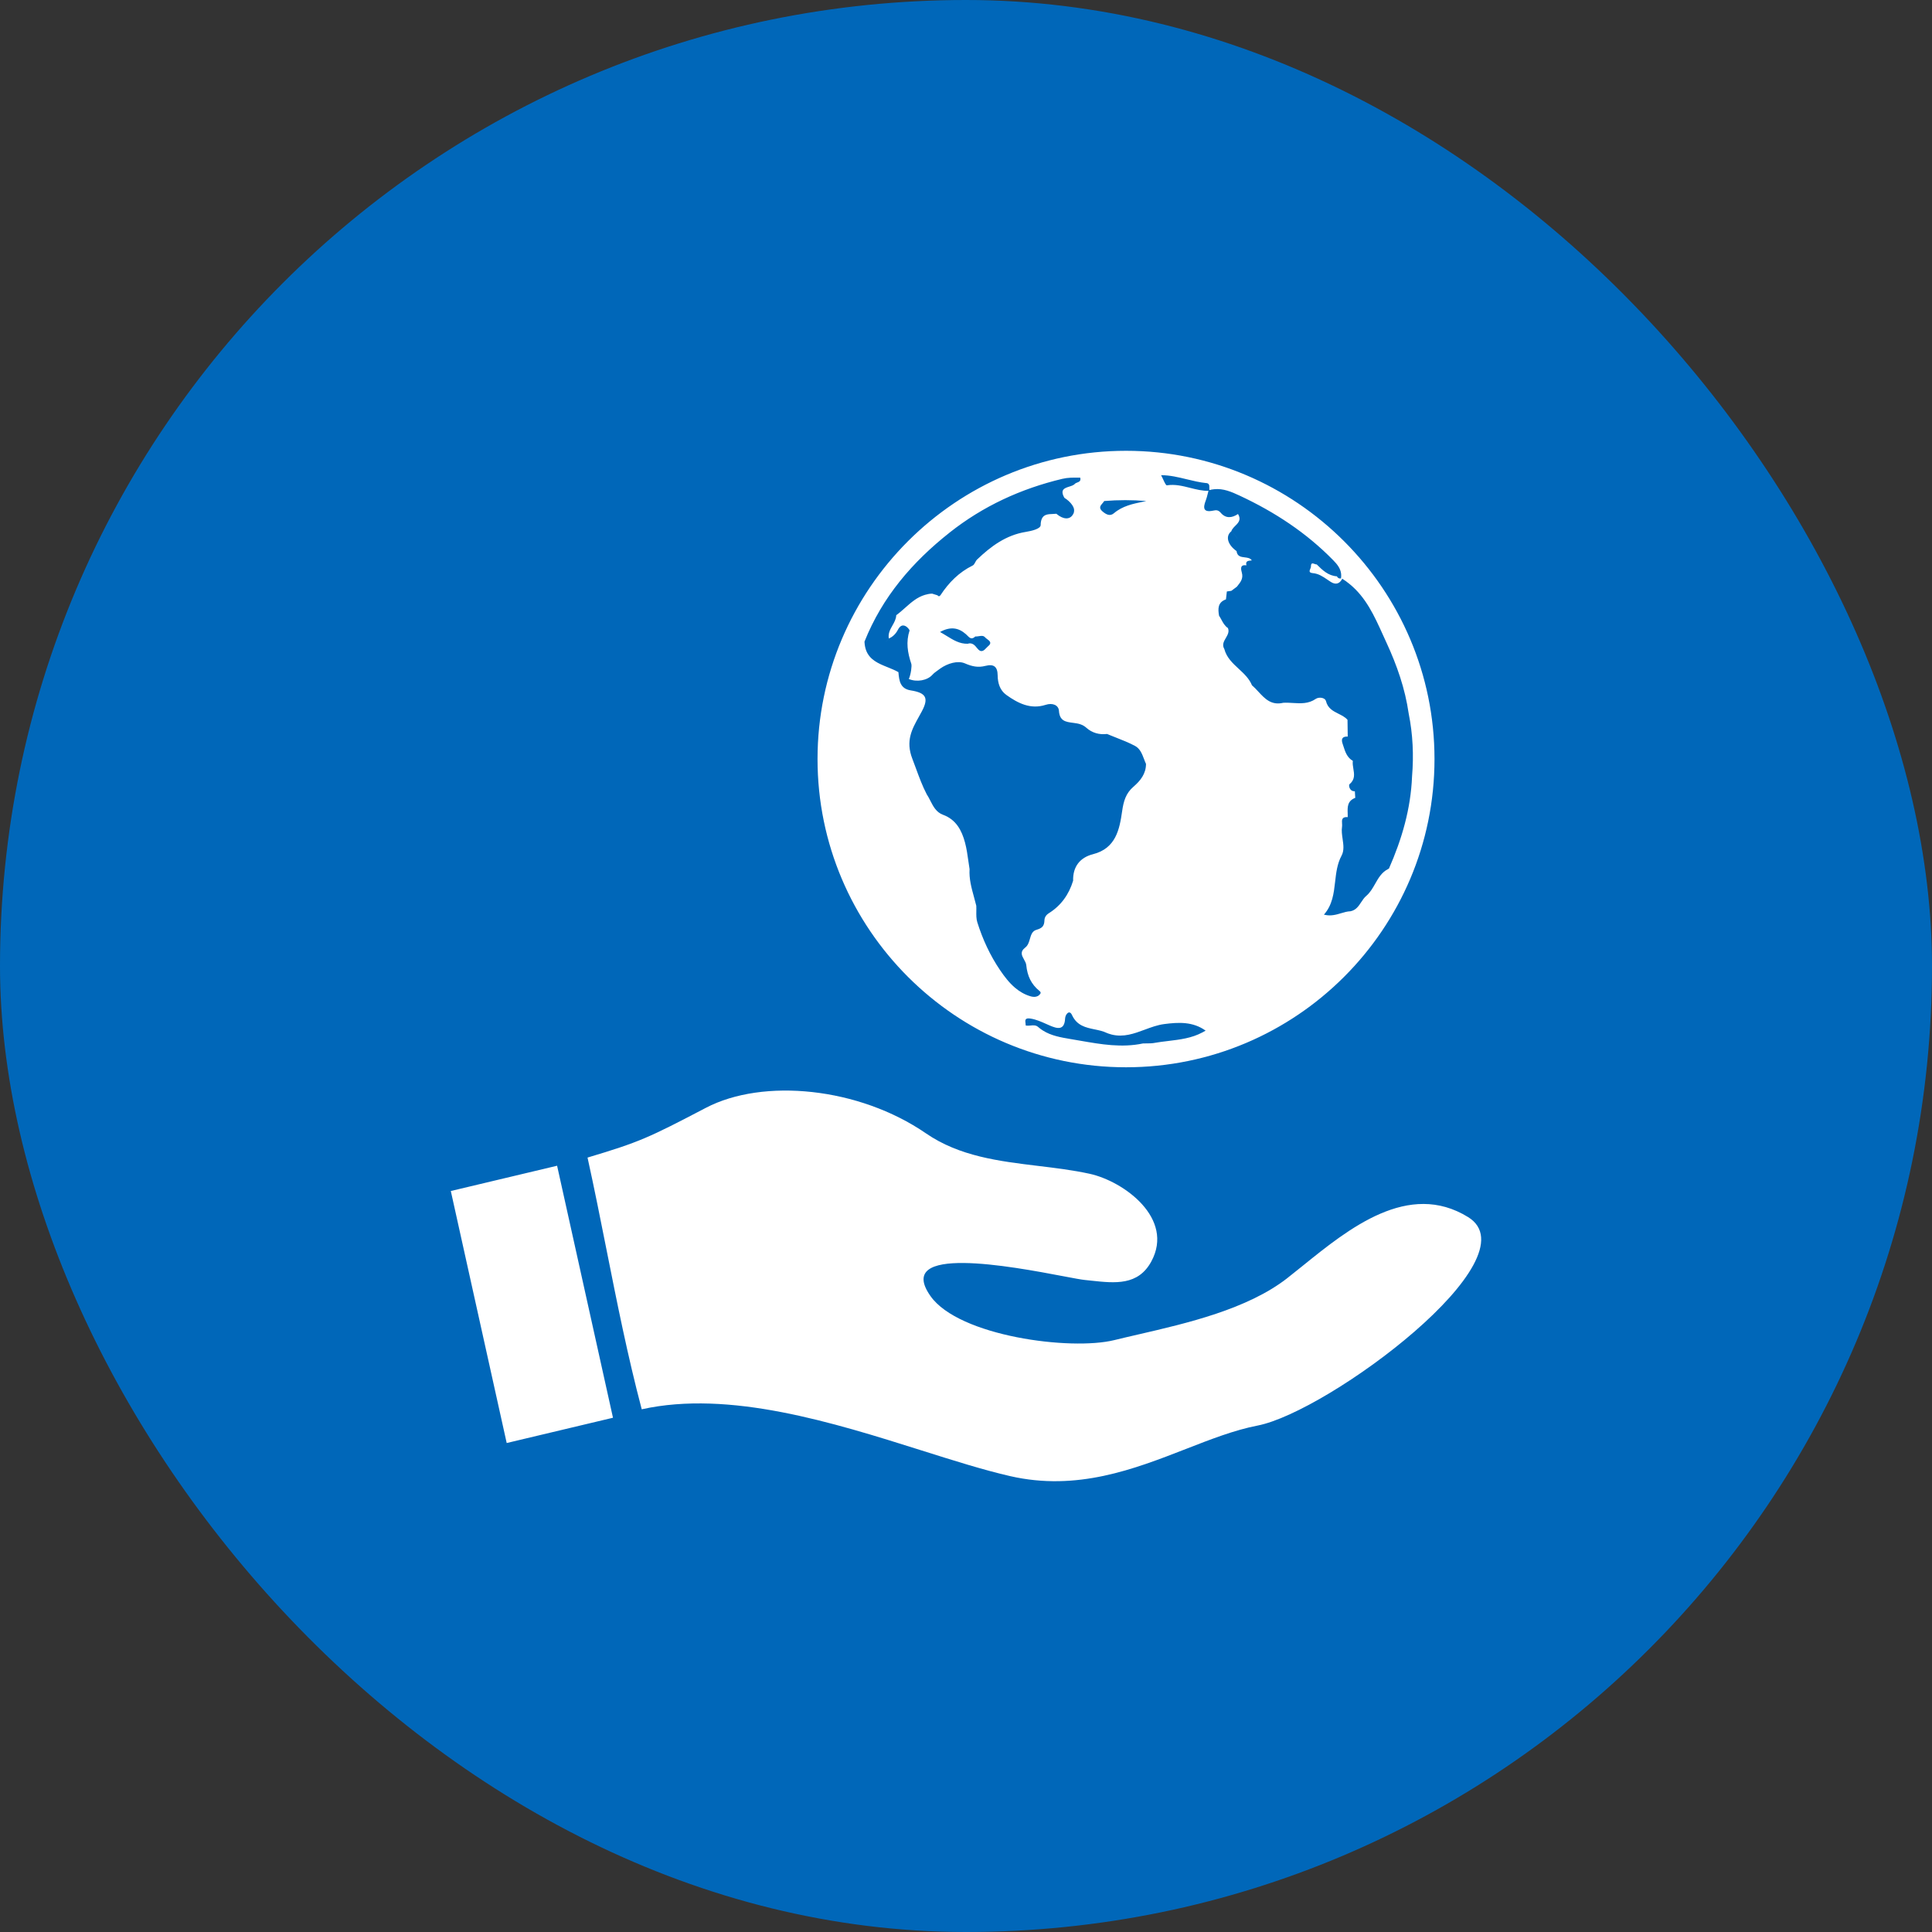
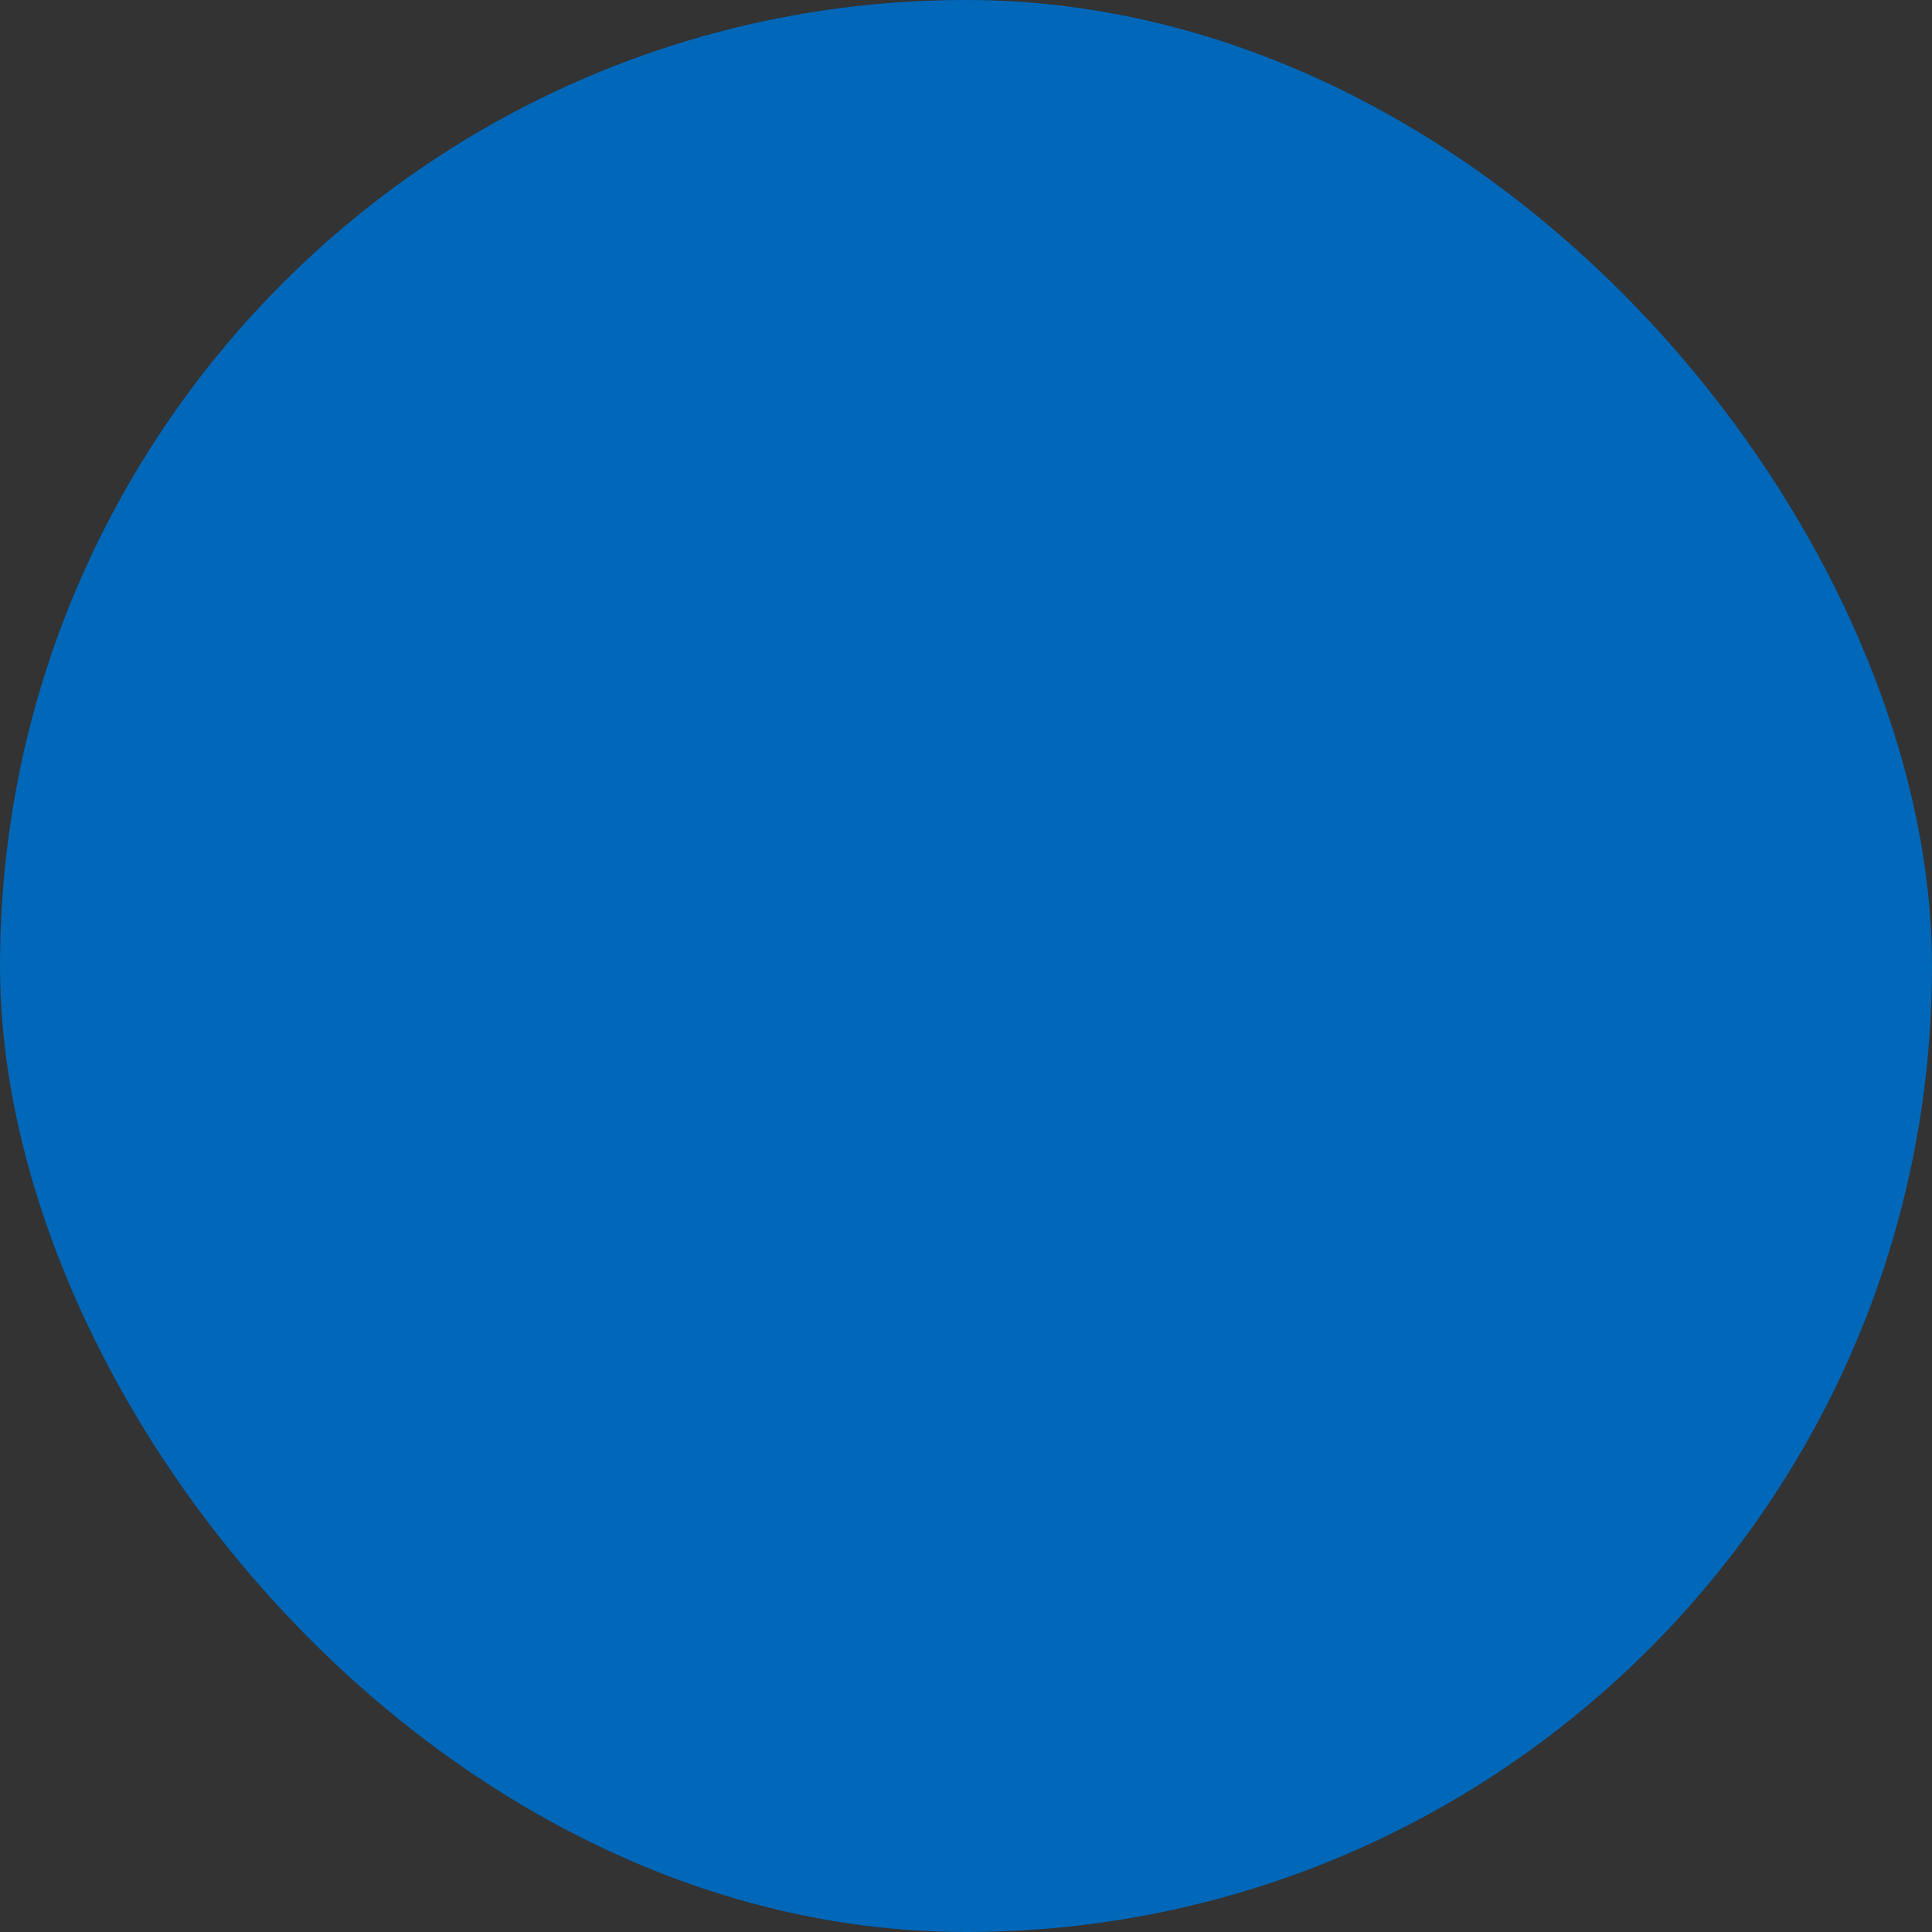
<svg xmlns="http://www.w3.org/2000/svg" width="150" height="150" viewBox="0 0 150 150" fill="none">
  <rect x="0" y="0" width="150" height="150" fill="#333333" stroke="none" />
  <rect width="150" height="150" rx="75" fill="#0067B9" />
-   <path fill-rule="evenodd" clip-rule="evenodd" d="M63.473 58.932C63.473 72.127 74.218 82.863 87.423 82.863C100.629 82.863 111.374 72.127 111.374 58.932C111.374 45.737 100.629 35 87.423 35C74.218 35 63.473 45.737 63.473 58.932ZM85.735 38.899C86.823 38.808 87.914 38.811 89.002 38.899C88.923 38.916 88.844 38.932 88.765 38.949C87.956 39.115 87.152 39.281 86.485 39.847C86.177 40.11 85.877 39.941 85.603 39.711C85.279 39.441 85.44 39.255 85.601 39.069C85.649 39.013 85.697 38.957 85.732 38.899H85.735ZM73.725 41.35C76.319 39.298 79.26 37.943 82.476 37.177C82.908 37.074 83.332 37.079 83.761 37.085L83.869 37.086C83.877 37.119 83.88 37.147 83.882 37.173L83.882 37.173L83.883 37.177C83.897 37.363 83.766 37.413 83.639 37.462C83.568 37.489 83.498 37.516 83.454 37.566C83.36 37.671 83.191 37.725 83.02 37.779C82.652 37.896 82.279 38.014 82.639 38.65C82.878 38.8 83.103 38.996 83.248 39.215C83.331 39.344 83.395 39.475 83.395 39.617C83.395 39.708 83.382 39.799 83.333 39.893C83.068 40.413 82.516 40.297 82.076 39.936L82.066 39.928L82.066 39.928C82.049 39.915 82.032 39.903 82.015 39.888C81.922 39.897 81.828 39.901 81.734 39.905C81.37 39.918 81.018 39.932 80.873 40.311C80.83 40.426 80.798 40.562 80.798 40.758C80.798 41.069 80.08 41.224 79.629 41.299C78.107 41.548 76.938 42.41 75.864 43.439C75.802 43.496 75.758 43.579 75.715 43.66C75.66 43.763 75.606 43.863 75.521 43.905C74.457 44.427 73.666 45.228 73.023 46.205C72.974 46.28 72.878 46.344 72.792 46.221C72.724 46.2 72.655 46.178 72.586 46.157C72.517 46.136 72.448 46.114 72.379 46.093C72.374 46.093 72.371 46.093 72.369 46.09C72.17 46.095 71.988 46.133 71.817 46.184C71.205 46.362 70.737 46.778 70.268 47.195C70.045 47.393 69.823 47.591 69.584 47.764C69.574 48.059 69.431 48.312 69.288 48.565C69.113 48.874 68.939 49.183 69.008 49.569C68.988 49.593 68.968 49.619 68.948 49.645L68.948 49.645C68.885 49.726 68.821 49.81 68.74 49.85C68.822 49.811 68.889 49.725 68.951 49.643C68.97 49.618 68.989 49.594 69.008 49.572C69.332 49.44 69.565 49.181 69.713 48.897C69.849 48.634 69.999 48.554 70.139 48.562C70.259 48.57 70.375 48.642 70.458 48.725C70.56 48.824 70.624 48.934 70.618 48.95C70.326 49.847 70.463 50.67 70.755 51.545C70.803 51.693 70.731 52.338 70.56 52.718C71.2 52.983 71.999 52.825 72.388 52.394C72.502 52.265 72.647 52.161 72.792 52.058C72.86 52.009 72.928 51.961 72.993 51.91C73.578 51.495 74.368 51.27 74.909 51.502C75.483 51.752 75.95 51.843 76.512 51.698C77.153 51.535 77.453 51.754 77.458 52.443C77.466 53.021 77.625 53.589 78.126 53.95C79.04 54.606 80.021 55.099 81.187 54.722C81.715 54.55 82.184 54.74 82.216 55.185C82.268 55.985 82.743 56.047 83.307 56.12L83.366 56.128C83.719 56.173 84.049 56.235 84.36 56.516C84.783 56.896 85.349 57.06 85.947 56.985C86.169 57.078 86.395 57.167 86.62 57.255L86.621 57.255L86.621 57.255C87.132 57.456 87.644 57.657 88.126 57.914C88.513 58.122 88.667 58.526 88.819 58.925C88.868 59.056 88.918 59.186 88.975 59.309C88.975 60.078 88.538 60.619 88 61.082C87.405 61.594 87.233 62.207 87.121 62.989C86.919 64.403 86.63 65.871 84.861 66.32C83.856 66.575 83.288 67.282 83.317 68.377C82.993 69.443 82.382 70.306 81.439 70.897C81.2 71.047 81.098 71.237 81.09 71.457C81.077 71.888 80.918 72.062 80.476 72.188C80.136 72.286 80.051 72.584 79.962 72.893C79.889 73.144 79.815 73.403 79.6 73.567C79.169 73.897 79.335 74.193 79.502 74.491L79.502 74.491C79.582 74.634 79.663 74.778 79.678 74.925C79.763 75.782 80.066 76.422 80.71 76.942C80.868 77.07 80.774 77.164 80.675 77.261C80.602 77.33 80.522 77.362 80.439 77.381C80.294 77.413 80.144 77.392 80.007 77.352C79.538 77.212 79.15 76.979 78.809 76.69C78.362 76.313 77.997 75.838 77.654 75.335C76.871 74.183 76.295 72.93 75.88 71.612C75.793 71.339 75.798 71.037 75.802 70.736C75.804 70.598 75.806 70.46 75.799 70.324C75.745 70.097 75.683 69.871 75.62 69.645L75.62 69.645C75.425 68.938 75.23 68.231 75.277 67.478C75.243 67.27 75.213 67.06 75.184 66.851L75.184 66.85V66.85C75.116 66.367 75.048 65.882 74.923 65.415C74.668 64.47 74.237 63.637 73.216 63.259C72.691 63.066 72.46 62.615 72.23 62.166L72.23 62.166C72.141 61.993 72.053 61.821 71.948 61.663C71.612 61.018 71.362 60.336 71.115 59.663C71.023 59.411 70.931 59.162 70.836 58.916C70.296 57.525 70.799 56.621 71.349 55.634C71.422 55.503 71.495 55.371 71.567 55.236C72.127 54.189 71.9 53.79 70.71 53.602C69.876 53.471 69.809 52.834 69.753 52.185C69.501 52.041 69.219 51.926 68.938 51.813C68.828 51.77 68.718 51.725 68.611 51.679C67.944 51.398 67.338 51.047 67.166 50.214C67.142 50.091 67.124 49.963 67.118 49.818C68.496 46.352 70.838 43.632 73.725 41.352V41.35ZM76.721 50.166C76.679 50.2 76.635 50.247 76.59 50.296C76.403 50.496 76.181 50.734 75.869 50.33C75.684 50.091 75.48 49.866 75.124 49.981C74.506 49.994 74.025 49.697 73.498 49.373L73.498 49.373C73.333 49.272 73.163 49.167 72.983 49.068C73.776 48.632 74.406 48.72 74.993 49.237C75.03 49.27 75.066 49.307 75.102 49.343C75.275 49.52 75.439 49.687 75.722 49.416C75.809 49.424 75.901 49.409 75.993 49.394C76.177 49.364 76.358 49.334 76.488 49.489C76.525 49.533 76.583 49.576 76.644 49.62C76.829 49.758 77.037 49.912 76.724 50.166H76.721ZM89.635 80.972C89.434 81.008 89.226 81.008 89.018 81.009C88.926 81.009 88.834 81.009 88.742 81.013C87.095 81.363 85.481 81.082 83.872 80.801C83.647 80.762 83.424 80.723 83.199 80.686L83.086 80.667C82.356 80.542 81.612 80.416 80.969 80.008C80.844 79.928 80.72 79.842 80.605 79.738C80.428 79.58 80.221 79.6 80.012 79.621H80.012C79.957 79.626 79.903 79.631 79.849 79.633C79.777 79.636 79.704 79.633 79.635 79.62C79.635 79.596 79.635 79.572 79.632 79.548C79.629 79.513 79.624 79.478 79.62 79.443L79.62 79.443C79.59 79.22 79.561 79.008 80.018 79.082C80.449 79.152 80.83 79.323 81.216 79.494C81.314 79.538 81.413 79.583 81.513 79.625C82.063 79.858 82.65 80.043 82.695 79.068C82.709 78.771 83.022 78.353 83.229 78.806C83.611 79.636 84.3 79.779 84.986 79.921L84.987 79.921C85.312 79.988 85.637 80.055 85.928 80.196C86.011 80.236 86.103 80.262 86.193 80.288L86.194 80.288C86.231 80.299 86.269 80.31 86.306 80.322C87.236 80.553 88.058 80.248 88.88 79.943C89.372 79.76 89.865 79.578 90.38 79.51C91.5 79.363 92.615 79.307 93.604 80.019C93.55 80.053 93.494 80.082 93.438 80.111C93.41 80.126 93.382 80.141 93.355 80.156C92.522 80.604 91.607 80.713 90.692 80.823H90.692C90.338 80.865 89.984 80.908 89.635 80.97V80.972ZM93.647 37.501C93.891 37.528 93.896 37.691 93.893 37.858L93.893 37.891V37.891C93.893 37.947 93.892 38.001 93.901 38.05C94.027 38.016 94.151 37.994 94.271 37.983C94.979 37.908 95.622 38.19 96.26 38.487C98.967 39.751 101.43 41.363 103.526 43.511C103.837 43.827 104.081 44.148 104.124 44.556C104.134 44.665 104.134 44.783 104.116 44.909C103.968 44.936 103.864 44.882 103.797 44.746C103.121 44.7 102.674 44.264 102.231 43.822C102.182 43.828 102.122 43.806 102.061 43.783C101.92 43.731 101.779 43.679 101.781 43.988C101.782 44.038 101.757 44.098 101.731 44.159C101.667 44.311 101.6 44.47 101.923 44.497C102.372 44.535 102.716 44.77 103.062 45.006C103.148 45.065 103.234 45.124 103.322 45.179C103.689 45.415 104.008 45.343 104.212 44.93C104.413 45.056 104.595 45.193 104.77 45.335C106.047 46.367 106.7 47.81 107.368 49.286C107.455 49.479 107.543 49.673 107.632 49.866C108.46 51.655 109.09 53.458 109.369 55.394C109.696 57.011 109.768 58.645 109.631 60.287C109.532 62.794 108.841 65.153 107.838 67.435C107.824 67.441 107.811 67.449 107.798 67.457C107.786 67.465 107.773 67.473 107.758 67.48C107.27 67.73 107.018 68.174 106.765 68.619C106.57 68.962 106.375 69.305 106.072 69.561C105.914 69.694 105.798 69.871 105.681 70.048C105.478 70.356 105.274 70.665 104.853 70.75C104.606 70.758 104.37 70.828 104.126 70.901C103.935 70.958 103.74 71.017 103.531 71.047C103.322 71.079 103.1 71.085 102.853 71.026C102.845 71.024 102.836 71.022 102.828 71.021C102.815 71.019 102.802 71.017 102.789 71.013C103.453 70.26 103.555 69.363 103.658 68.463C103.737 67.766 103.817 67.066 104.159 66.43C104.369 66.038 104.305 65.591 104.24 65.138C104.194 64.818 104.147 64.495 104.196 64.183C104.208 64.11 104.202 64.025 104.197 63.938C104.18 63.676 104.162 63.405 104.638 63.439C104.64 63.344 104.637 63.248 104.634 63.151C104.617 62.666 104.601 62.181 105.223 61.944C105.219 61.891 105.216 61.837 105.212 61.783C105.204 61.666 105.196 61.548 105.19 61.433C104.764 61.457 104.692 60.956 104.775 60.887C105.216 60.523 105.146 60.104 105.075 59.688C105.04 59.48 105.005 59.273 105.035 59.074C104.585 58.816 104.444 58.376 104.303 57.937C104.279 57.864 104.256 57.791 104.231 57.718C104.105 57.333 104.258 57.169 104.638 57.188C104.633 56.754 104.628 56.321 104.62 55.887C104.433 55.673 104.176 55.544 103.918 55.415C103.506 55.208 103.09 54.999 102.95 54.44C102.877 54.148 102.392 54.098 102.156 54.261C101.587 54.654 100.982 54.616 100.377 54.579C100.127 54.564 99.878 54.549 99.632 54.564C98.704 54.786 98.203 54.245 97.702 53.704C97.541 53.529 97.379 53.355 97.203 53.206C96.988 52.681 96.58 52.303 96.172 51.925C95.701 51.489 95.23 51.053 95.057 50.391C94.863 50.066 95.018 49.799 95.174 49.532C95.315 49.29 95.457 49.047 95.335 48.76C95.092 48.599 94.961 48.356 94.83 48.115L94.83 48.115C94.772 48.008 94.714 47.901 94.647 47.801C94.553 47.263 94.542 46.762 95.183 46.535C95.202 46.352 95.223 46.17 95.245 45.986L95.245 45.986L95.252 45.921L95.598 45.873L95.599 45.873C95.74 45.768 95.882 45.664 96.024 45.557L96.075 45.495C96.315 45.197 96.546 44.912 96.415 44.454L96.414 44.45C96.355 44.234 96.236 43.803 96.772 43.894C96.686 43.565 96.891 43.543 97.095 43.52C97.127 43.517 97.159 43.513 97.19 43.508C97.071 43.325 96.855 43.299 96.639 43.273C96.349 43.239 96.059 43.205 96.005 42.785C95.306 42.292 95.126 41.62 95.598 41.251C95.812 41.465 96.019 41.679 96.123 41.92C96.022 41.679 95.812 41.462 95.598 41.251C95.614 41.192 95.644 41.138 95.676 41.087C95.74 40.991 95.827 40.904 95.914 40.817C95.951 40.78 95.987 40.744 96.022 40.707C96.212 40.501 96.346 40.273 96.118 39.906C95.654 40.222 95.169 40.27 94.783 39.818C94.585 39.585 94.419 39.596 94.183 39.647C93.427 39.804 93.389 39.443 93.612 38.867C93.677 38.699 93.721 38.522 93.765 38.346L93.765 38.346L93.765 38.346C93.785 38.267 93.805 38.188 93.826 38.109C93.343 38.116 92.876 37.998 92.407 37.88C91.817 37.73 91.226 37.581 90.597 37.681C90.525 37.692 90.416 37.457 90.306 37.218L90.306 37.218C90.284 37.171 90.262 37.124 90.24 37.078C90.208 37.011 90.176 36.947 90.147 36.893C90.834 36.893 91.493 37.053 92.152 37.214C92.647 37.334 93.142 37.454 93.65 37.507L93.647 37.501ZM99.946 99.234C96.848 101.649 92.15 102.735 88.397 103.602C87.738 103.754 87.108 103.899 86.521 104.044C83.13 104.883 74.455 103.744 72.251 100.638C69.38 96.586 78.557 98.327 82.588 99.092L82.589 99.092C83.362 99.239 83.945 99.349 84.219 99.376C84.388 99.393 84.557 99.412 84.726 99.43C86.575 99.63 88.364 99.823 89.386 97.944C91.203 94.604 87.271 91.717 84.591 91.13C83.29 90.847 81.948 90.684 80.604 90.522C77.552 90.152 74.492 89.781 71.892 87.994C66.682 84.411 59.253 83.685 54.801 86.013C50.349 88.343 49.668 88.661 45.616 89.874C46.142 92.26 46.615 94.639 47.088 97.02L47.088 97.02L47.088 97.02C47.906 101.132 48.724 105.25 49.824 109.417C56.641 107.906 64.713 110.454 71.555 112.613C74.052 113.402 76.386 114.138 78.435 114.607C83.62 115.792 88.049 114.066 92.081 112.495C94.007 111.744 95.843 111.029 97.628 110.683C103.146 109.615 119.163 97.692 113.982 94.494C109.357 91.64 104.707 95.397 101.171 98.254C100.746 98.597 100.337 98.927 99.946 99.232V99.234ZM43.253 90.507L47.592 110.073L39.34 112.036L35.001 92.47L43.253 90.507Z" fill="white" />
</svg>